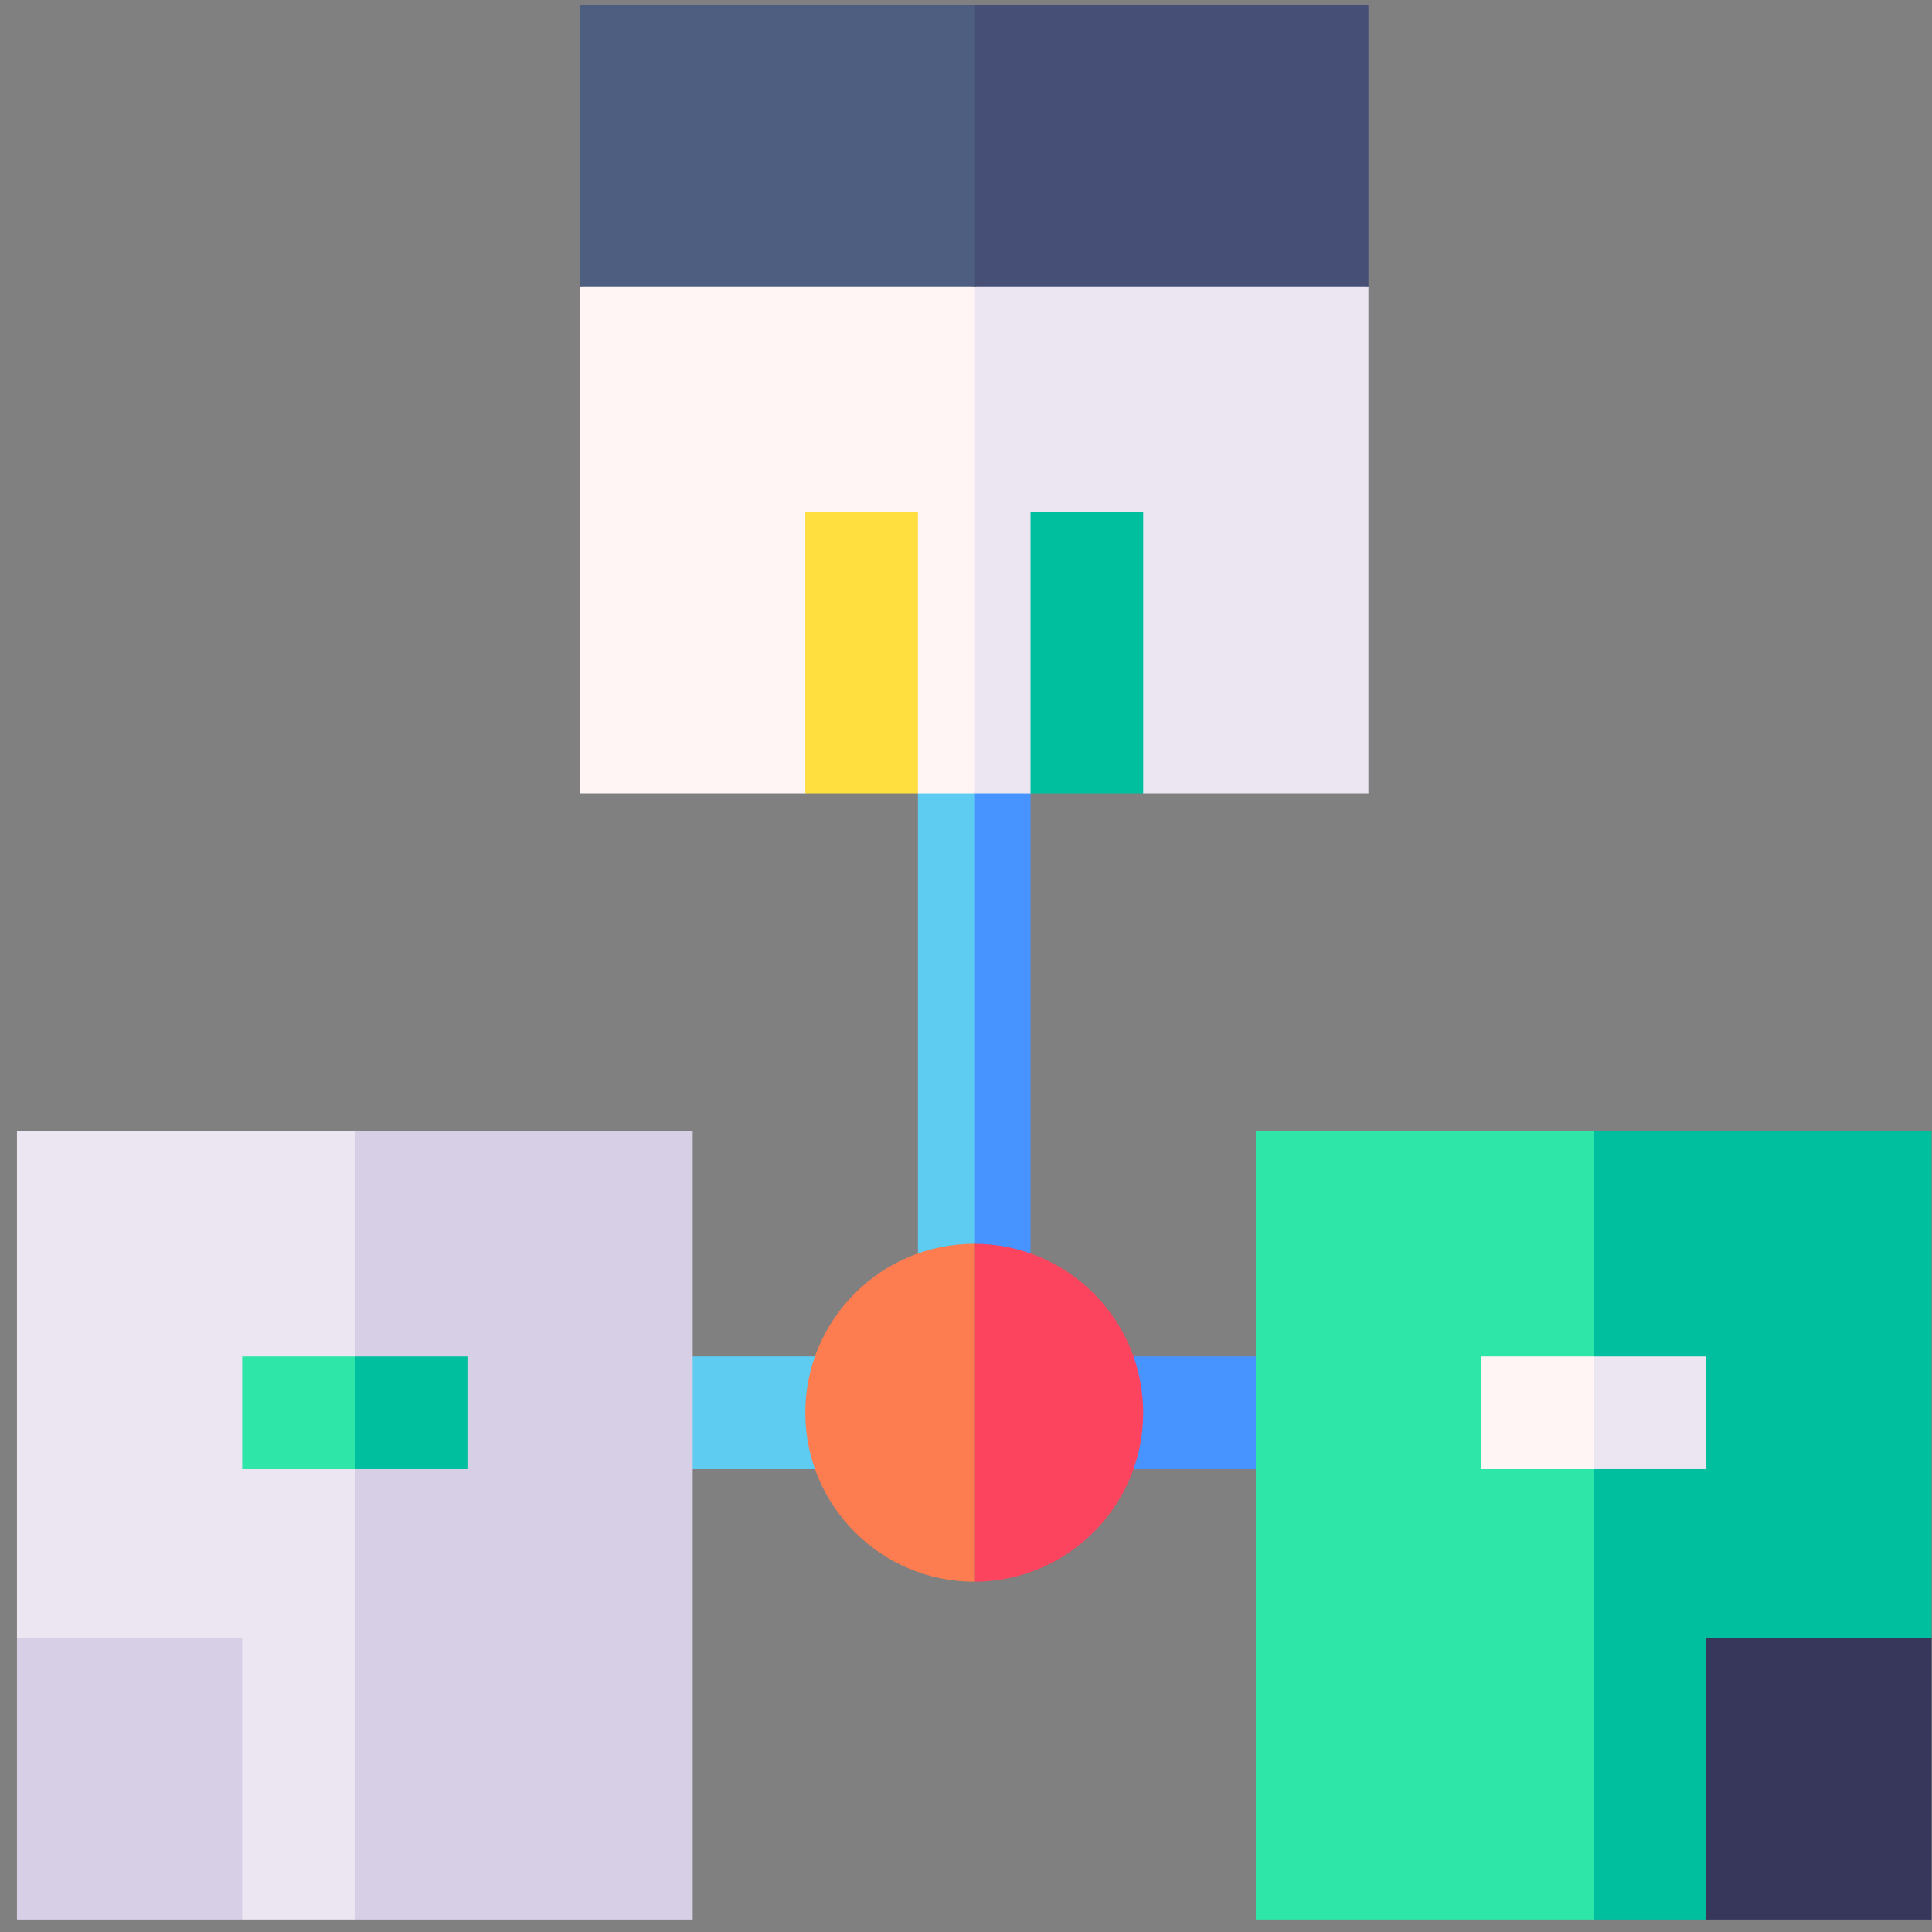
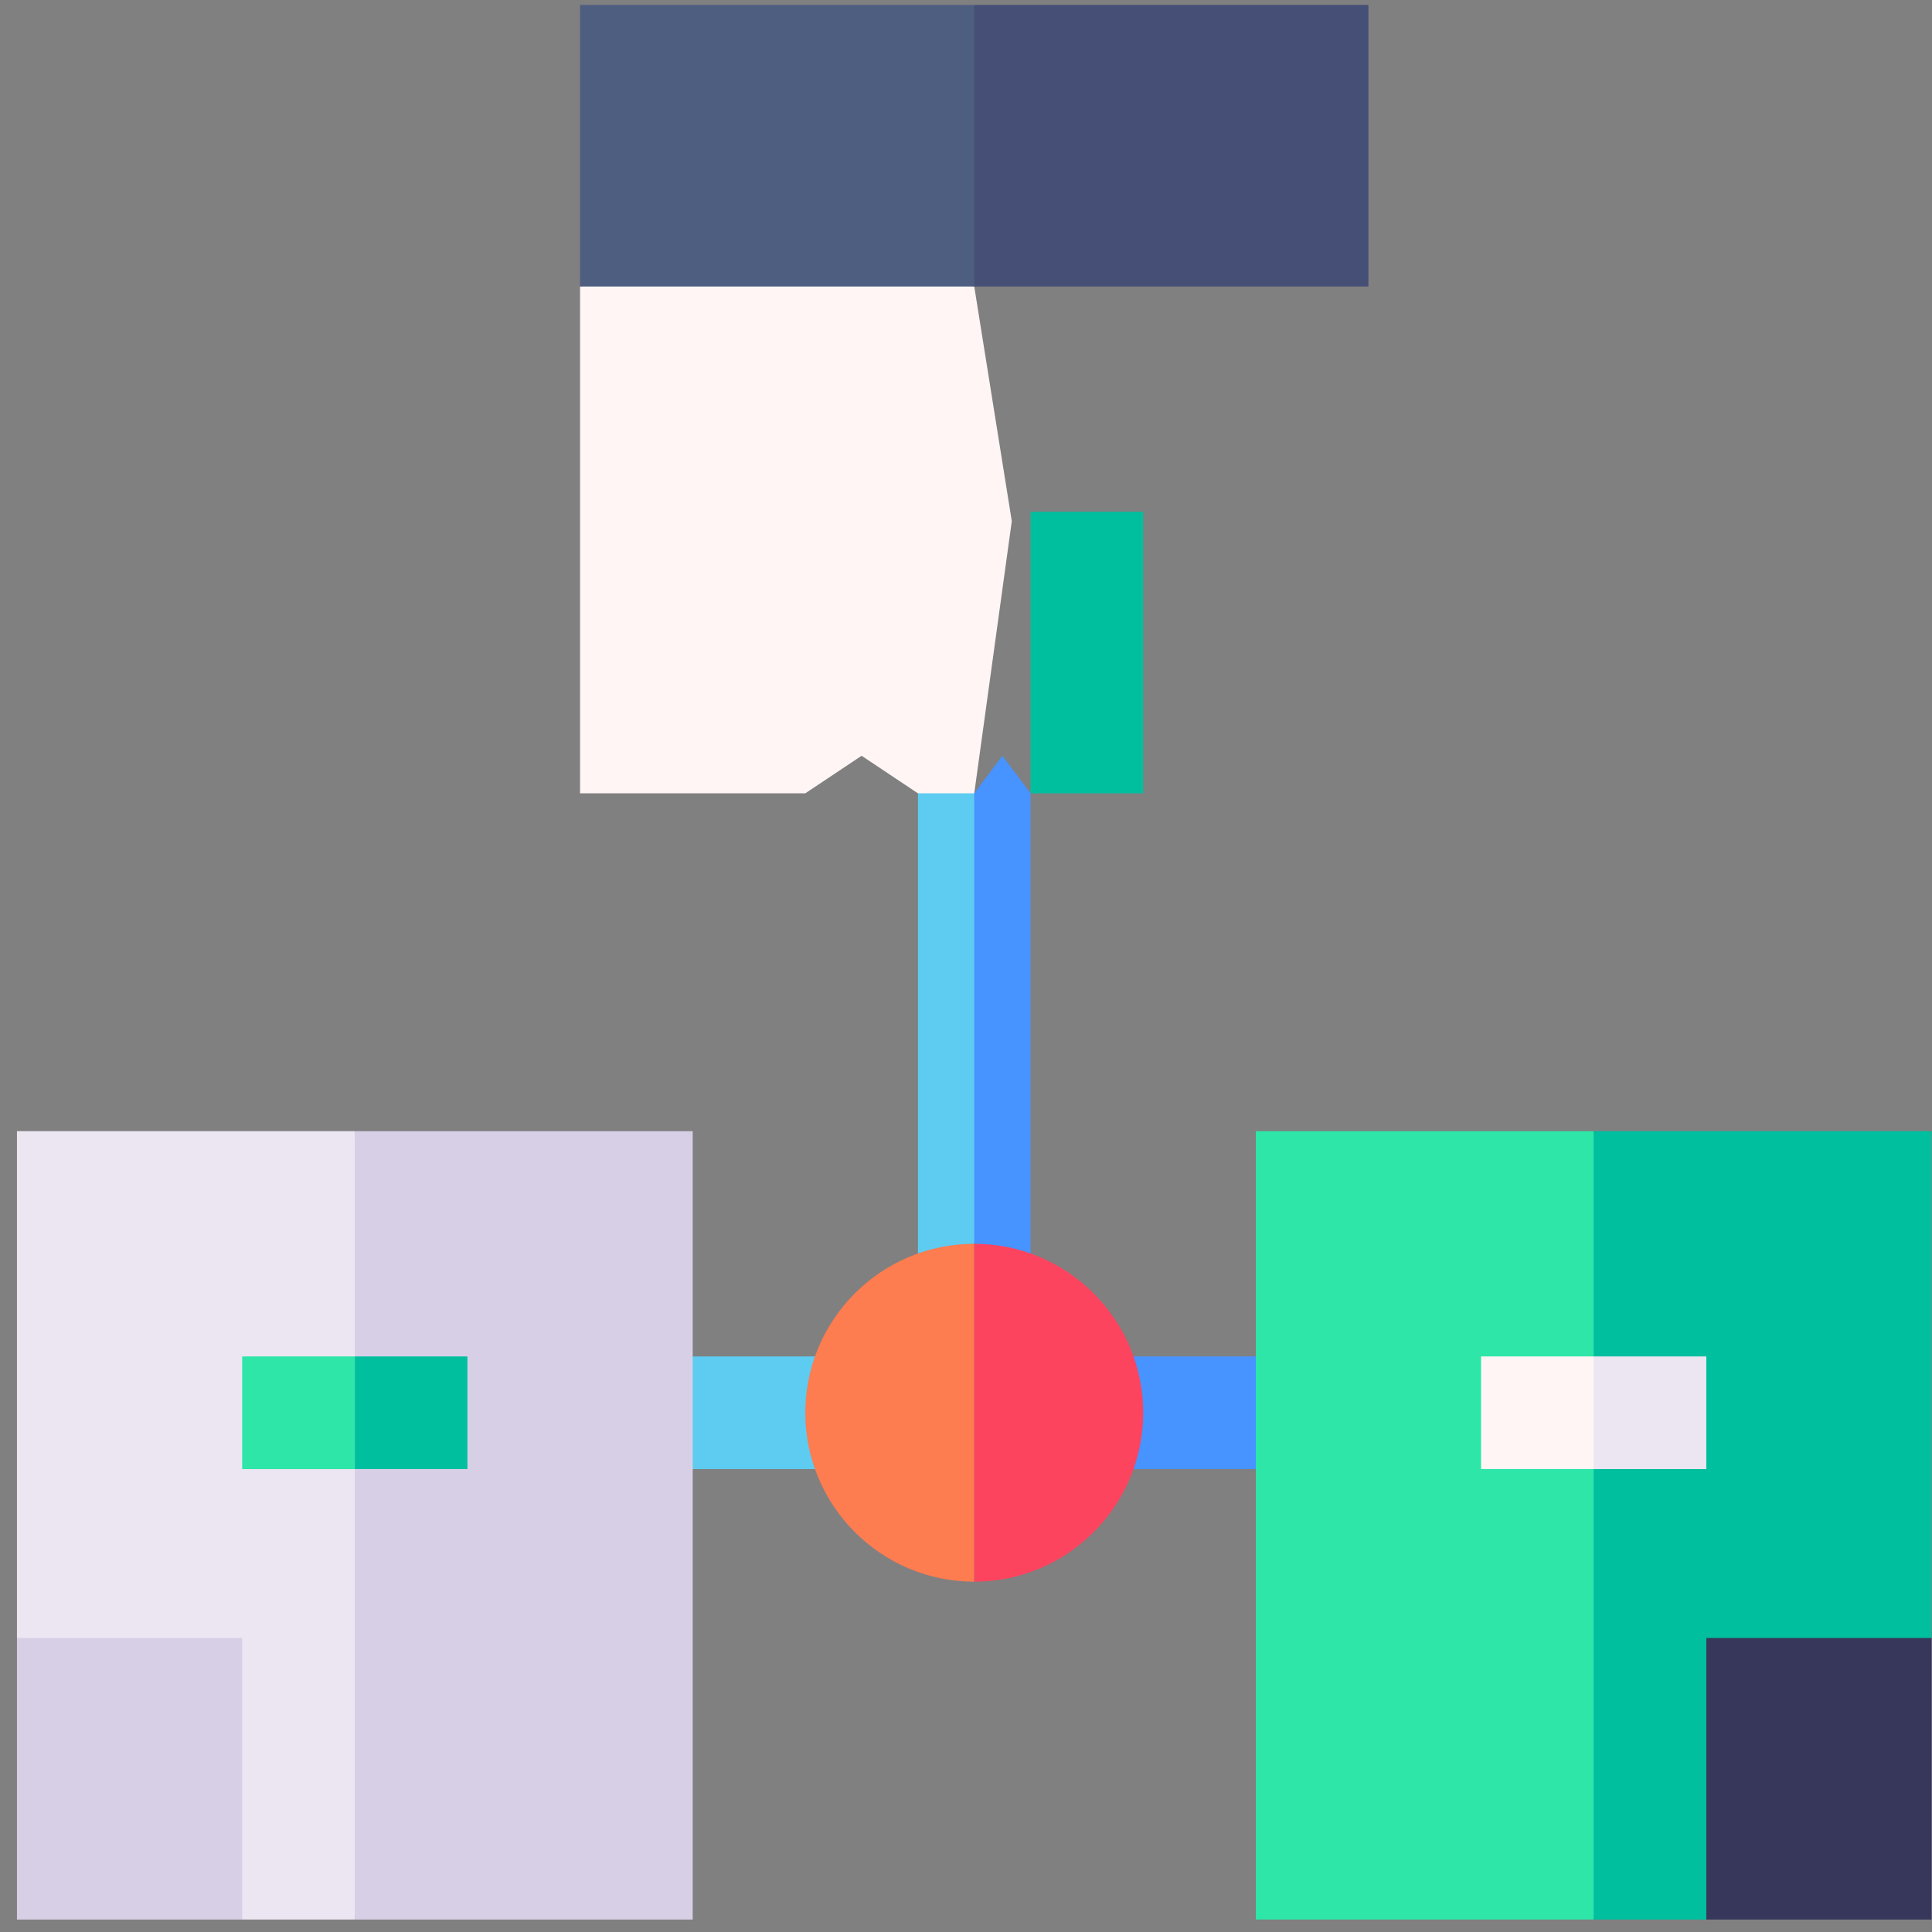
<svg xmlns="http://www.w3.org/2000/svg" width="111px" height="111px" viewBox="0 0 111 111" version="1.1">
  <rect x="0" y="0" width="111" height="111" fill="#808080" stroke="none" />
  <title>multi-site</title>
  <g id="Get-Started" stroke="none" stroke-width="1" fill="none" fill-rule="evenodd">
    <g id="Evaluate-Concrete" transform="translate(-239, -1709)" fill-rule="nonzero">
      <g id="multi-site" transform="translate(239.974, 1709.285)">
        <polygon id="XMLID_198_" fill="#4793FF" points="71.176 77.647 64.149 77.647 61.471 80.882 64.149 84.118 71.176 84.118 74.412 80.882" />
        <polygon id="XMLID_196_" fill="#2DE6A8" points="71.176 64.706 71.176 110 90.588 110 93.824 87.353 90.588 64.706" />
        <polygon id="XMLID_194_" fill="#5ECBF1" points="38.824 77.647 35.588 80.882 38.824 84.118 45.851 84.118 48.529 80.882 45.851 77.647" />
        <polygon id="XMLID_190_" fill="#00BF9F" points="90.588 64.706 90.588 110 97.059 110 110 93.824 110 64.706" />
        <polygon id="XMLID_188_" fill="#ECE6F2" points="0 64.706 0 93.824 12.941 110 19.412 110 21.569 86.777 19.412 64.706" />
        <polygon id="XMLID_186_" fill="#D7CFE6" points="19.412 64.706 38.824 64.706 38.824 110 19.412 110" />
        <polygon id="XMLID_181_" fill="#5ECBF1" points="51.765 45.294 51.765 71.733 55 71.176 57.157 61.551 55 45.294 53.598 43.137" />
        <polygon id="XMLID_179_" fill="#4793FF" points="55 45.294 55 71.176 58.235 71.733 58.235 45.294 56.618 43.137" />
        <polygon id="XMLID_177_" fill="#FFF5F5" points="32.353 16.176 32.353 45.294 45.294 45.294 48.529 43.137 51.765 45.294 55 45.294 57.157 29.657 55 16.176 43.676 14.02" />
-         <polygon id="XMLID_175_" fill="#ECE6F2" points="77.647 16.176 66.935 14.02 55 16.176 55 45.294 58.235 45.294 61.471 43.137 64.706 45.294 77.647 45.294" />
        <polygon id="XMLID_173_" fill="#4D5E80" points="32.353 0 32.353 9.706 32.353 16.176 55 16.176 57.157 8.088 55 0" />
        <polygon id="XMLID_171_" fill="#464F75" points="55 0 55 16.176 77.647 16.176 77.647 9.706 77.647 0" />
-         <polygon id="XMLID_170_" fill="#FFDF40" points="45.294 29.118 51.765 29.118 51.765 45.294 45.294 45.294" />
        <polygon id="XMLID_169_" fill="#00BF9F" points="58.235 29.118 64.706 29.118 64.706 45.294 58.235 45.294" />
        <polygon id="XMLID_167_" fill="#37375C" points="97.059 93.824 97.059 110 100.294 110 110 110 110 100.294 110 93.824" />
        <polygon id="XMLID_165_" fill="#D7CFE6" points="12.941 93.824 12.941 110 9.706 110 0 110 0 100.294 0 93.824" />
        <path d="M45.294,80.882 C45.294,86.234 49.648,90.588 55,90.588 L55,71.176 C49.648,71.176 45.294,75.53 45.294,80.882 Z" id="XMLID_156_" fill="#FD7C50" />
-         <path d="M55,71.176 L55,90.588 C60.352,90.588 64.706,86.234 64.706,80.882 C64.706,75.53 60.352,71.176 55,71.176 Z" id="XMLID_148_" fill="#FD445F" />
+         <path d="M55,71.176 L55,90.588 C60.352,90.588 64.706,86.234 64.706,80.882 C64.706,75.53 60.352,71.176 55,71.176 " id="XMLID_148_" fill="#FD445F" />
        <polygon id="XMLID_146_" fill="#FFF5F5" points="84.118 77.647 84.118 84.118 90.588 84.118 92.745 80.882 90.588 77.647" />
        <polygon id="XMLID_143_" fill="#2DE6A8" points="12.941 77.647 19.412 77.647 19.412 84.118 12.941 84.118" />
        <polygon id="XMLID_141_" fill="#00BF9F" points="19.412 77.647 25.882 77.647 25.882 84.118 19.412 84.118" />
        <polygon id="XMLID_139_" fill="#ECE6F2" points="90.588 77.647 97.059 77.647 97.059 84.118 90.588 84.118" />
      </g>
    </g>
  </g>
</svg>